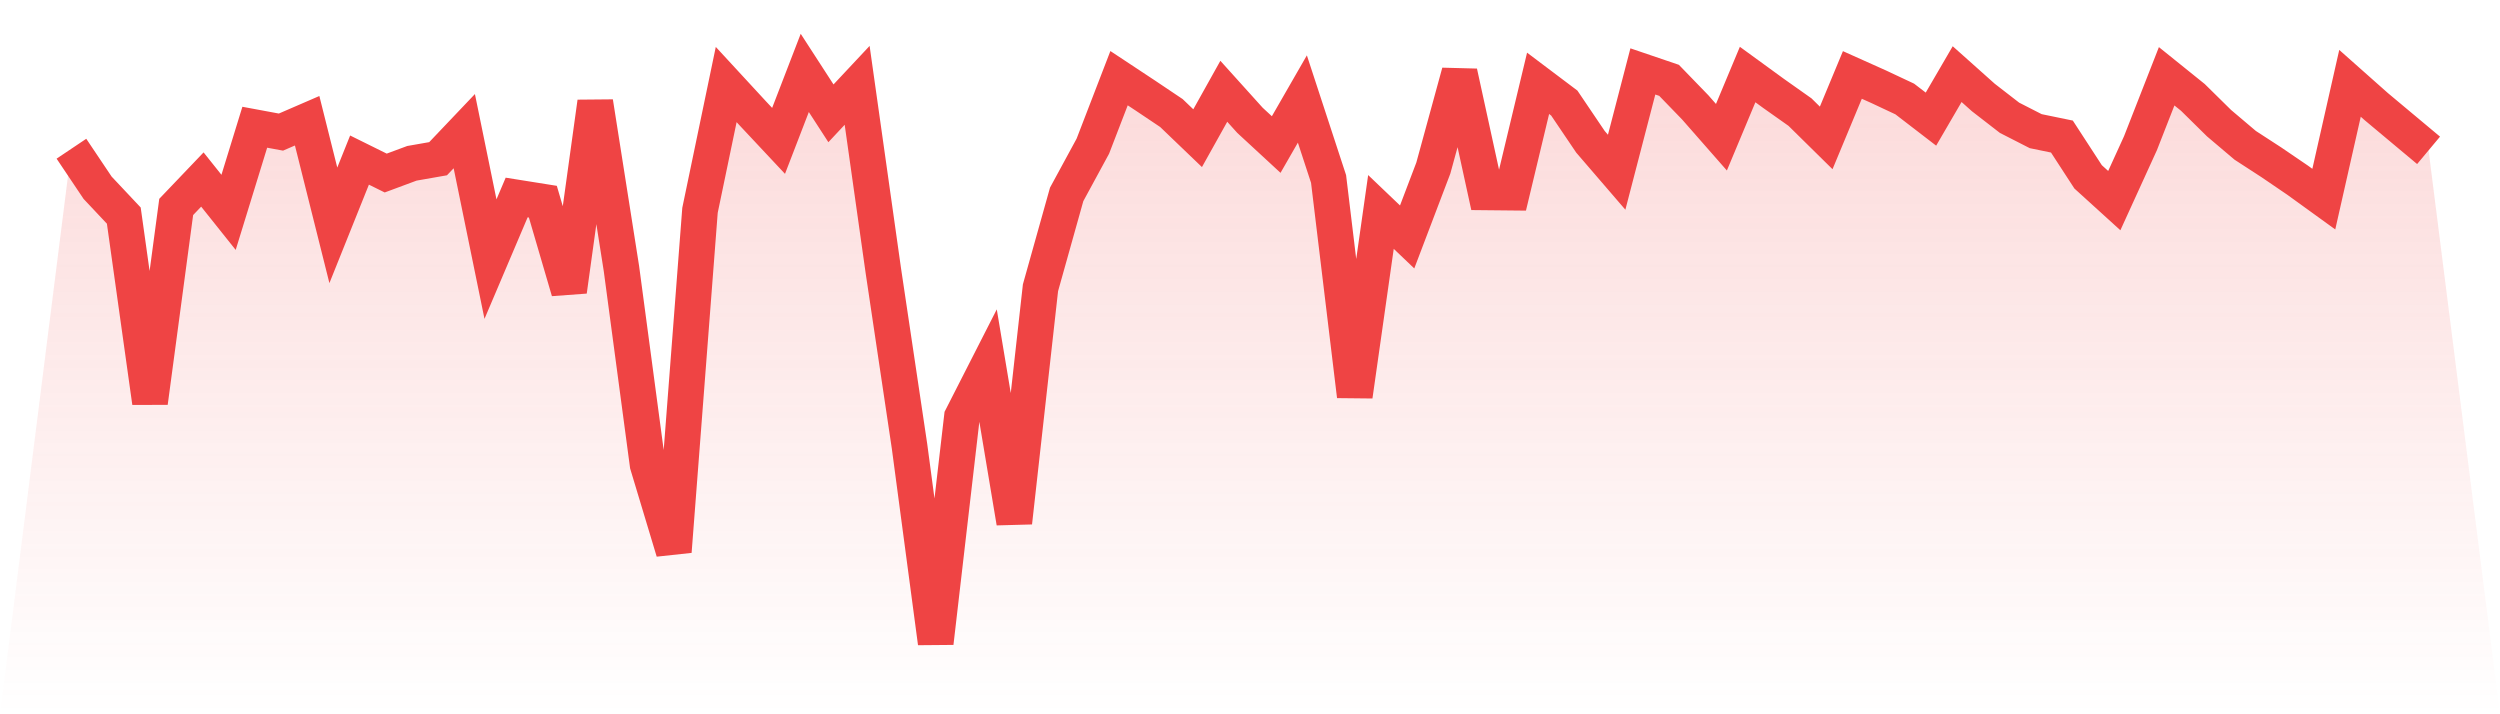
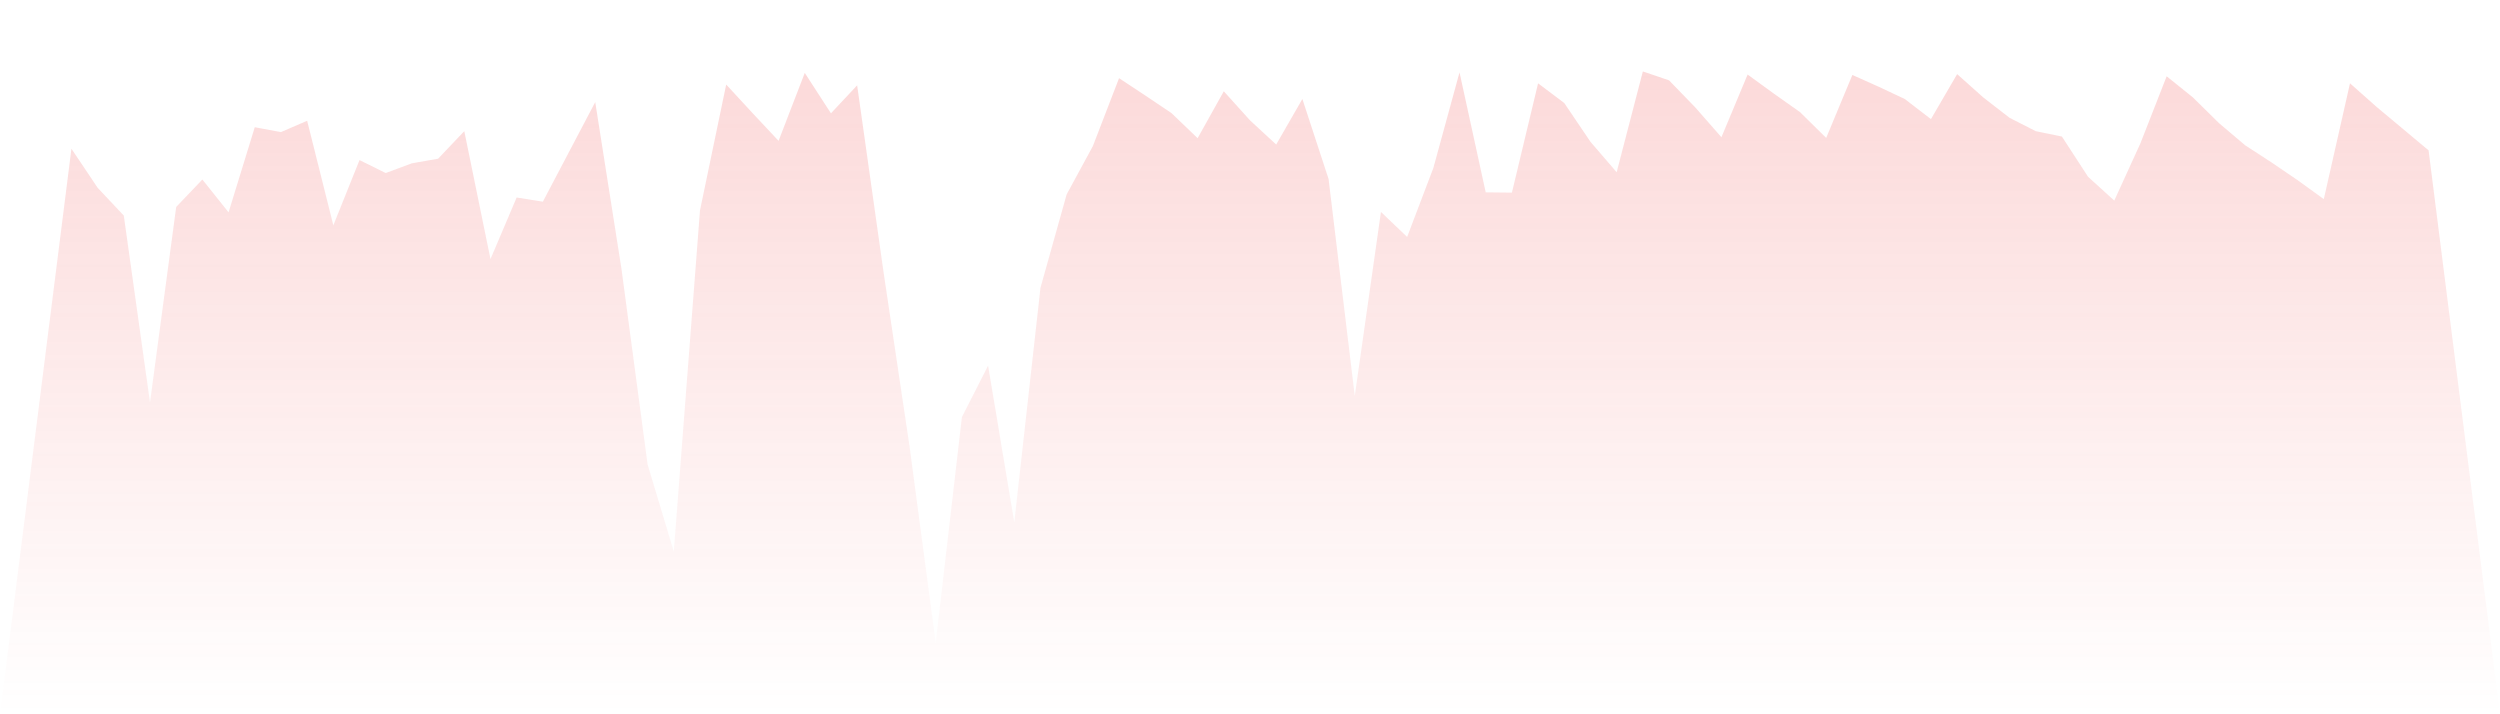
<svg xmlns="http://www.w3.org/2000/svg" viewBox="0 0 140 40">
  <defs>
    <linearGradient id="gradient" x1="0" x2="0" y1="0" y2="1">
      <stop offset="0%" stop-color="#ef4444" stop-opacity="0.2" />
      <stop offset="100%" stop-color="#ef4444" stop-opacity="0" />
    </linearGradient>
  </defs>
-   <path d="M4,8.328 L4,8.328 L5.467,10.515 L6.933,12.074 L8.4,22.539 L9.867,11.589 L11.333,10.053 L12.8,11.892 L14.267,7.125 L15.733,7.397 L17.2,6.762 L18.667,12.619 L20.133,8.964 L21.6,9.69 L23.067,9.145 L24.533,8.888 L26,7.345 L27.467,14.51 L28.933,11.06 L30.4,11.294 L31.867,16.304 L33.333,5.718 L34.8,15.04 L36.267,26.019 L37.733,30.885 L39.2,11.779 L40.667,4.734 L42.133,6.323 L43.6,7.889 L45.067,4.083 L46.533,6.346 L48,4.779 L49.467,15.161 L50.933,24.99 L52.4,36 L53.867,23.356 L55.333,20.48 L56.8,29.258 L58.267,16.114 L59.733,10.886 L61.2,8.184 L62.667,4.378 L64.133,5.347 L65.6,6.331 L67.067,7.738 L68.533,5.112 L70,6.739 L71.467,8.094 L72.933,5.544 L74.4,10.023 L75.867,22.175 L77.333,11.869 L78.8,13.269 L80.267,9.41 L81.733,4.053 L83.2,10.772 L84.667,10.787 L86.133,4.666 L87.6,5.771 L89.067,7.942 L90.533,9.645 L92,4 L93.467,4.499 L94.933,6.013 L96.4,7.685 L97.867,4.174 L99.333,5.241 L100.8,6.278 L102.267,7.723 L103.733,4.197 L105.2,4.855 L106.667,5.544 L108.133,6.671 L109.6,4.151 L111.067,5.46 L112.533,6.595 L114,7.345 L115.467,7.647 L116.933,9.902 L118.4,11.234 L119.867,8.018 L121.333,4.272 L122.8,5.453 L124.267,6.898 L125.733,8.139 L127.2,9.092 L128.667,10.091 L130.133,11.151 L131.6,4.666 L133.067,5.967 L134.533,7.193 L136,8.419 L140,40 L0,40 z" fill="url(#gradient)" />
-   <path d="M4,8.328 L4,8.328 L5.467,10.515 L6.933,12.074 L8.4,22.539 L9.867,11.589 L11.333,10.053 L12.8,11.892 L14.267,7.125 L15.733,7.397 L17.2,6.762 L18.667,12.619 L20.133,8.964 L21.6,9.69 L23.067,9.145 L24.533,8.888 L26,7.345 L27.467,14.51 L28.933,11.06 L30.4,11.294 L31.867,16.304 L33.333,5.718 L34.8,15.04 L36.267,26.019 L37.733,30.885 L39.2,11.779 L40.667,4.734 L42.133,6.323 L43.6,7.889 L45.067,4.083 L46.533,6.346 L48,4.779 L49.467,15.161 L50.933,24.99 L52.4,36 L53.867,23.356 L55.333,20.48 L56.8,29.258 L58.267,16.114 L59.733,10.886 L61.2,8.184 L62.667,4.378 L64.133,5.347 L65.6,6.331 L67.067,7.738 L68.533,5.112 L70,6.739 L71.467,8.094 L72.933,5.544 L74.4,10.023 L75.867,22.175 L77.333,11.869 L78.8,13.269 L80.267,9.41 L81.733,4.053 L83.2,10.772 L84.667,10.787 L86.133,4.666 L87.6,5.771 L89.067,7.942 L90.533,9.645 L92,4 L93.467,4.499 L94.933,6.013 L96.4,7.685 L97.867,4.174 L99.333,5.241 L100.8,6.278 L102.267,7.723 L103.733,4.197 L105.2,4.855 L106.667,5.544 L108.133,6.671 L109.6,4.151 L111.067,5.46 L112.533,6.595 L114,7.345 L115.467,7.647 L116.933,9.902 L118.4,11.234 L119.867,8.018 L121.333,4.272 L122.8,5.453 L124.267,6.898 L125.733,8.139 L127.2,9.092 L128.667,10.091 L130.133,11.151 L131.6,4.666 L133.067,5.967 L134.533,7.193 L136,8.419" fill="none" stroke="#ef4444" stroke-width="2" />
+   <path d="M4,8.328 L4,8.328 L5.467,10.515 L6.933,12.074 L8.4,22.539 L9.867,11.589 L11.333,10.053 L12.8,11.892 L14.267,7.125 L15.733,7.397 L17.2,6.762 L18.667,12.619 L20.133,8.964 L21.6,9.69 L23.067,9.145 L24.533,8.888 L26,7.345 L27.467,14.51 L28.933,11.06 L30.4,11.294 L33.333,5.718 L34.8,15.04 L36.267,26.019 L37.733,30.885 L39.2,11.779 L40.667,4.734 L42.133,6.323 L43.6,7.889 L45.067,4.083 L46.533,6.346 L48,4.779 L49.467,15.161 L50.933,24.99 L52.4,36 L53.867,23.356 L55.333,20.48 L56.8,29.258 L58.267,16.114 L59.733,10.886 L61.2,8.184 L62.667,4.378 L64.133,5.347 L65.6,6.331 L67.067,7.738 L68.533,5.112 L70,6.739 L71.467,8.094 L72.933,5.544 L74.4,10.023 L75.867,22.175 L77.333,11.869 L78.8,13.269 L80.267,9.41 L81.733,4.053 L83.2,10.772 L84.667,10.787 L86.133,4.666 L87.6,5.771 L89.067,7.942 L90.533,9.645 L92,4 L93.467,4.499 L94.933,6.013 L96.4,7.685 L97.867,4.174 L99.333,5.241 L100.8,6.278 L102.267,7.723 L103.733,4.197 L105.2,4.855 L106.667,5.544 L108.133,6.671 L109.6,4.151 L111.067,5.46 L112.533,6.595 L114,7.345 L115.467,7.647 L116.933,9.902 L118.4,11.234 L119.867,8.018 L121.333,4.272 L122.8,5.453 L124.267,6.898 L125.733,8.139 L127.2,9.092 L128.667,10.091 L130.133,11.151 L131.6,4.666 L133.067,5.967 L134.533,7.193 L136,8.419 L140,40 L0,40 z" fill="url(#gradient)" />
</svg>